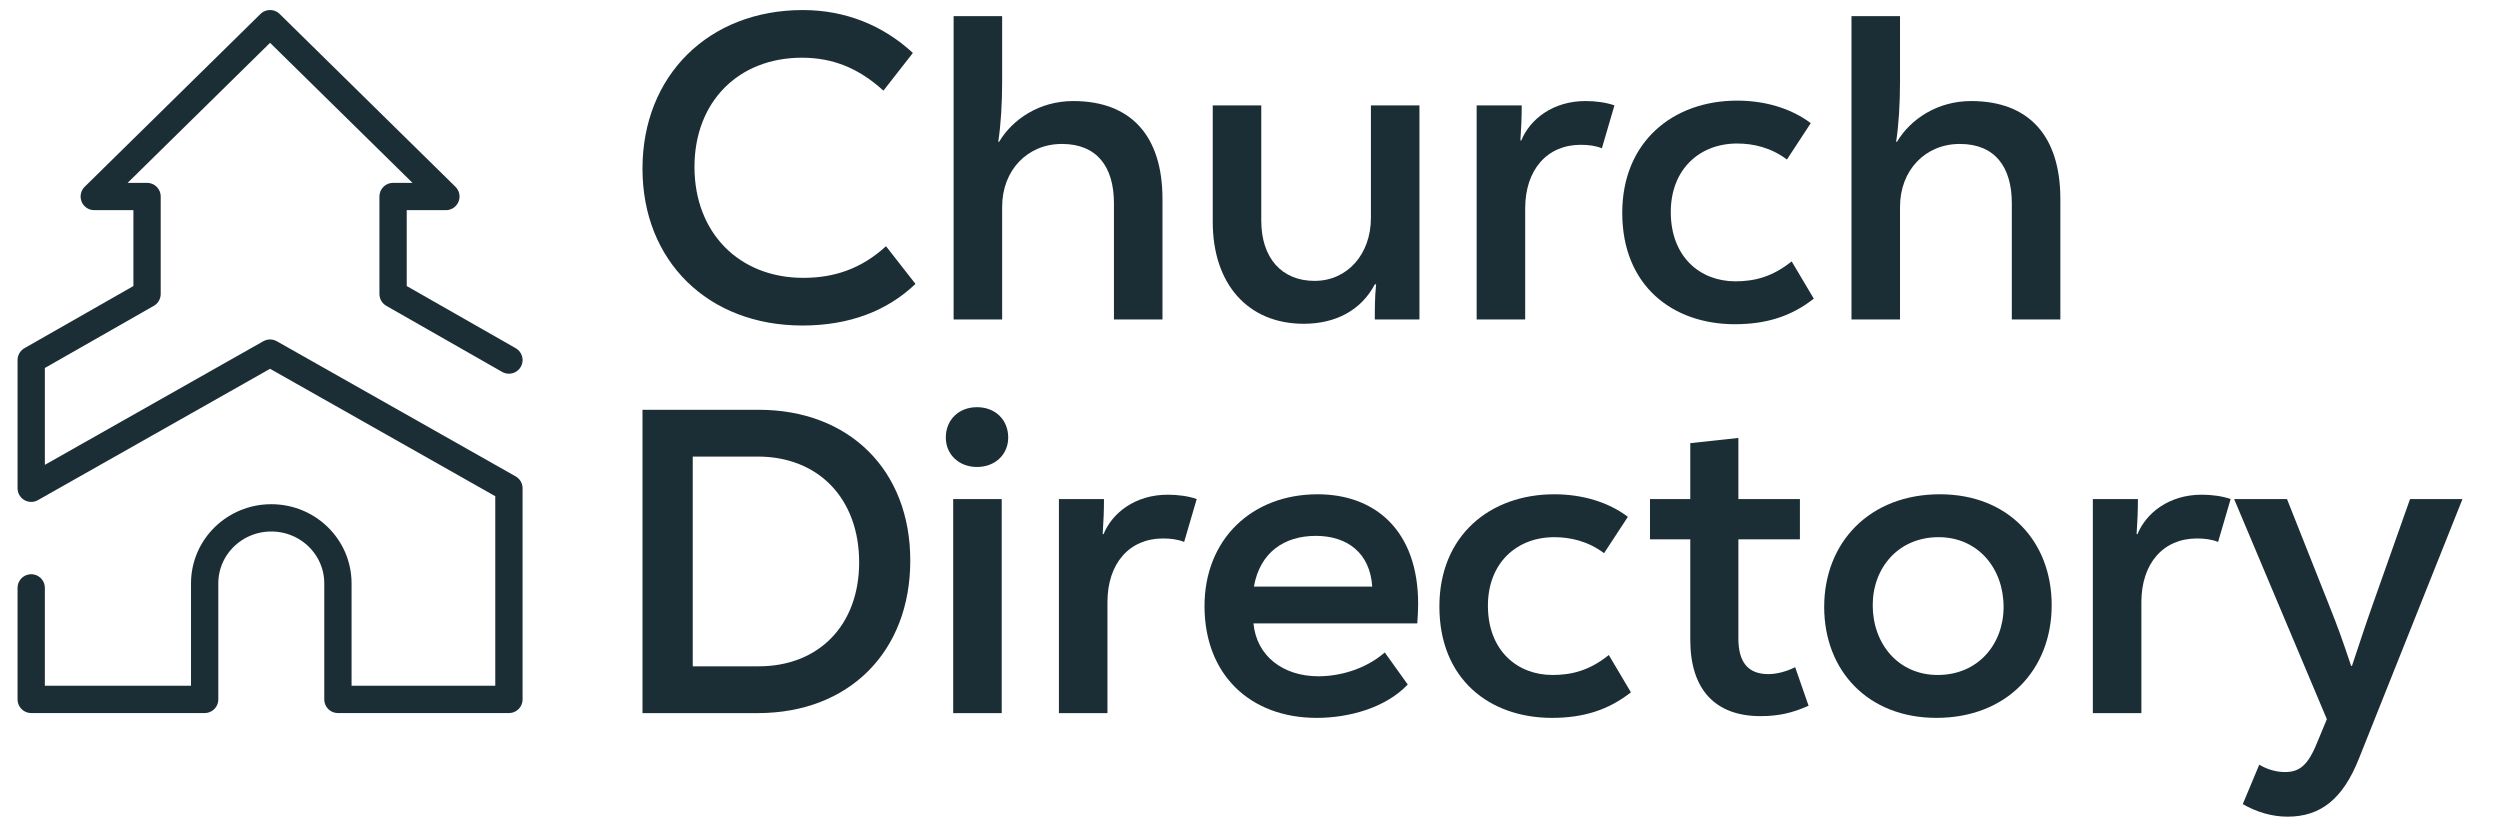
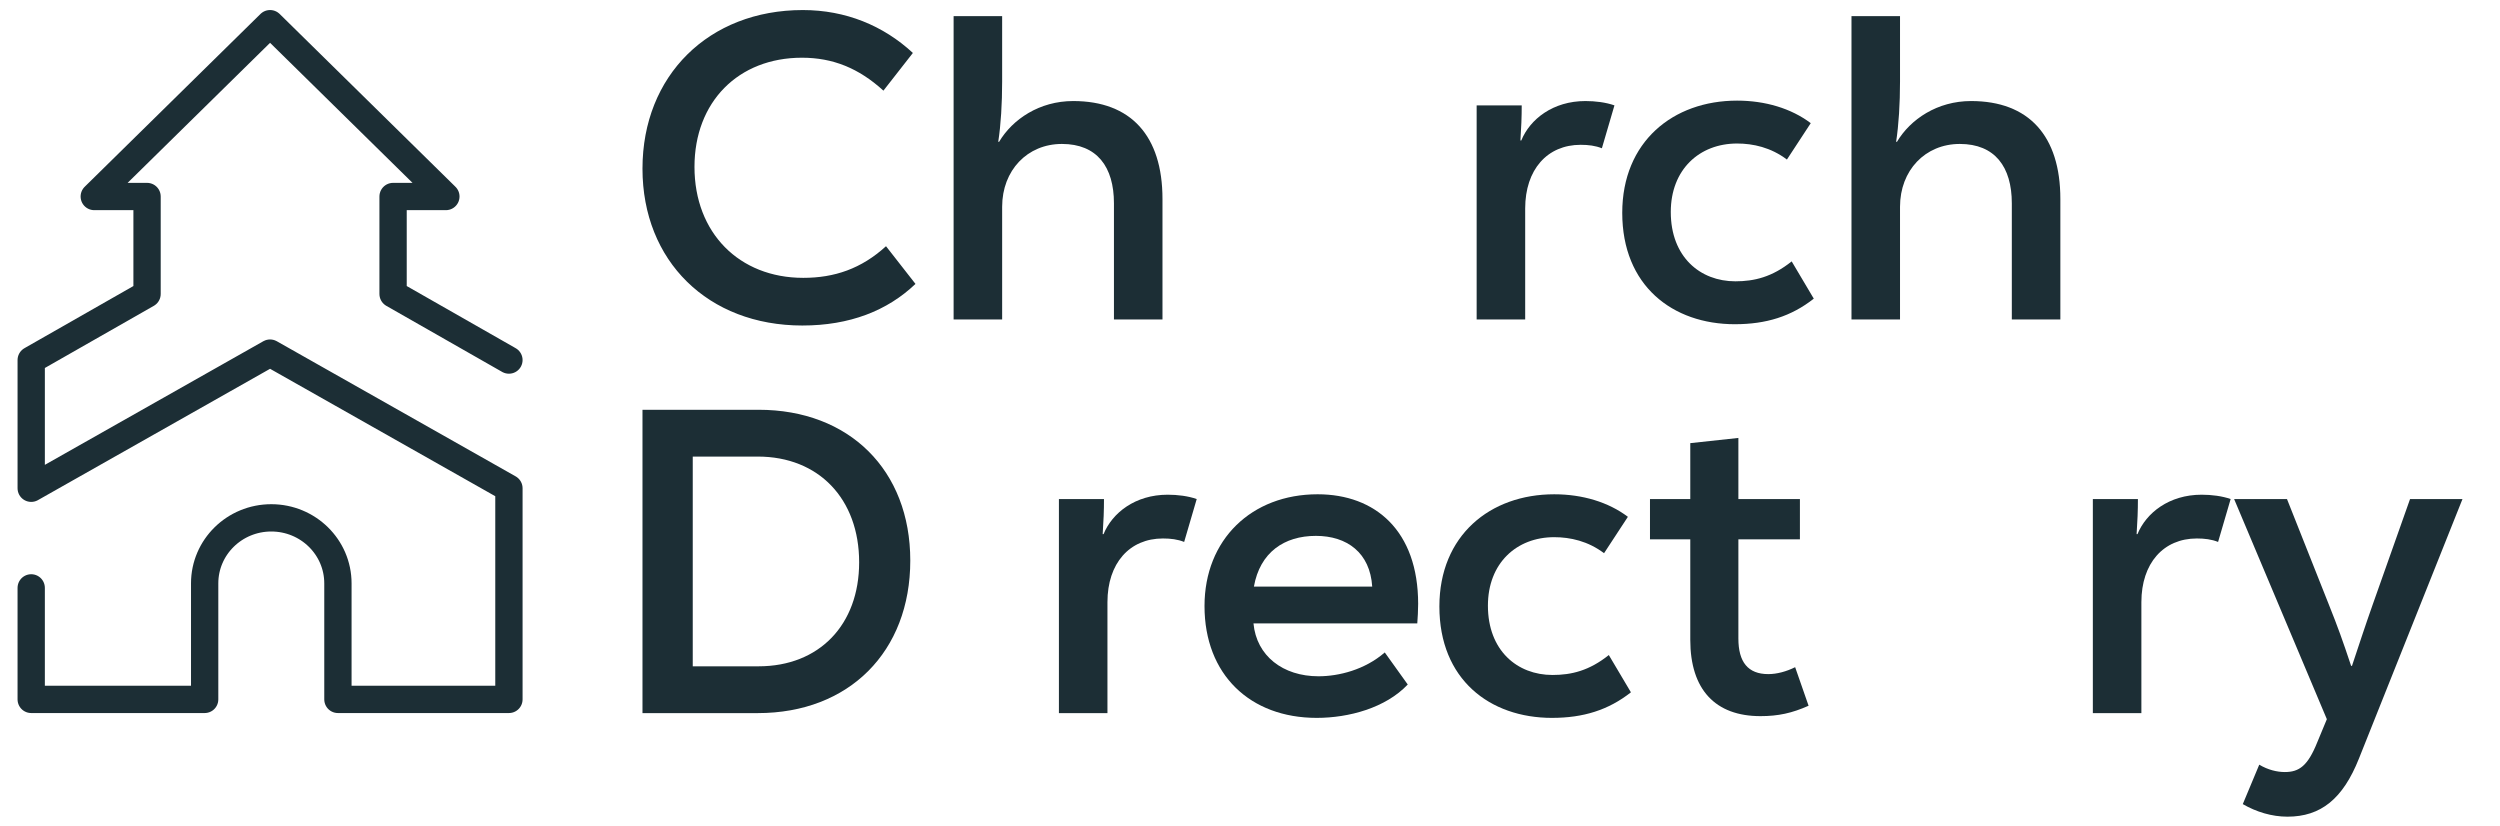
<svg xmlns="http://www.w3.org/2000/svg" width="100%" height="100%" viewBox="0 0 3624 1197" version="1.1" xml:space="preserve" style="fill-rule:evenodd;clip-rule:evenodd;stroke-linecap:round;stroke-linejoin:round;stroke-miterlimit:10;">
  <g>
    <path d="M737.736,521.931l-167.932,-95.795l-0,-141.274l76.533,0l-254.851,-250.536l-254.853,250.536l76.534,0l-0,141.274l-167.933,95.795l0,185.845l346.252,-195.904l346.25,195.904l0,306.071l-247.891,0l-0,-168.215c-0,-52.438 -43.243,-94.947 -96.583,-94.947c-53.342,-0 -96.585,42.509 -96.585,94.947l0,168.215l-251.443,0l0,-161.657" style="fill:none;fill-rule:nonzero;stroke:#1c2e35;stroke-width:39.58px;" />
    <path d="M1163.13,471.865c68.469,-0 123.119,-21.358 163.949,-60.304l-42.714,-54.65c-35.806,32.665 -74.751,45.856 -119.979,45.856c-92.968,0 -157.668,-65.328 -157.668,-160.809c0,-94.224 63.444,-158.296 155.784,-158.296c44.599,0 82.289,15.076 118.094,47.74l42.714,-54.65c-42.714,-39.574 -97.364,-62.188 -159.552,-62.188c-136.311,0 -232.419,94.853 -232.419,229.907c-0,133.798 94.852,227.394 231.791,227.394Z" style="fill:#1c2e35;fill-rule:nonzero;" />
    <path d="M1382.36,463.07l70.354,0l0,-163.321c0,-52.765 36.434,-91.083 86.686,-91.083c50.881,-0 75.38,33.292 75.38,86.058l-0,168.346l70.353,0l0,-174.628c0,-91.711 -45.855,-141.964 -129.4,-141.964c-48.997,0 -87.943,26.383 -107.416,59.047l-1.256,0c3.769,-24.498 5.653,-55.278 5.653,-87.314l0,-94.852l-70.354,-0l0,439.711Z" style="fill:#1c2e35;fill-rule:nonzero;" />
-     <path d="M1889.91,469.352c45.228,0 82.918,-18.845 103.019,-57.162l1.884,-0c-1.884,18.216 -1.884,34.548 -1.884,50.88l64.7,0l0,-310.31l-70.354,-0l0,163.321c0,52.137 -33.92,91.083 -81.661,91.083c-47.74,0 -77.263,-33.292 -77.263,-87.314l-0,-167.09l-70.354,-0l-0,168.975c-0,89.826 50.881,147.617 131.913,147.617Z" style="fill:#1c2e35;fill-rule:nonzero;" />
    <path d="M2140.55,463.07l70.354,0l0,-160.808c0,-56.535 32.036,-92.34 80.404,-92.34c11.307,0 21.358,1.256 30.78,5.025l18.217,-62.187c-12.563,-4.398 -27.639,-6.282 -42.087,-6.282c-47.112,0 -80.404,26.383 -92.967,57.163l-1.257,-0c1.257,-18.217 1.885,-34.549 1.885,-50.881l-65.329,-0l0,310.31Z" style="fill:#1c2e35;fill-rule:nonzero;" />
    <path d="M2514.93,469.98c45.228,0 81.661,-11.307 114.325,-37.061l-32.036,-54.022c-28.267,22.614 -54.022,28.895 -81.661,28.895c-50.88,0 -93.595,-35.177 -93.595,-100.505c-0,-61.56 41.458,-99.249 96.108,-99.249c23.242,-0 48.997,5.653 72.238,23.242l34.549,-52.766c-28.267,-21.357 -65.957,-32.664 -106.787,-32.664c-92.968,-0 -166.462,59.675 -166.462,162.693c-0,105.531 72.866,161.437 163.321,161.437Z" style="fill:#1c2e35;fill-rule:nonzero;" />
    <path d="M2683.91,463.07l70.354,0l0,-163.321c0,-52.765 36.433,-91.083 86.686,-91.083c50.881,-0 75.379,33.292 75.379,86.058l0,168.346l70.354,0l0,-174.628c0,-91.711 -45.855,-141.964 -129.401,-141.964c-48.996,0 -87.942,26.383 -107.415,59.047l-1.256,0c3.769,-24.498 5.653,-55.278 5.653,-87.314l0,-94.852l-70.354,-0l0,439.711Z" style="fill:#1c2e35;fill-rule:nonzero;" />
    <path d="M1099.69,594.011l-168.347,-0l-0,439.712l167.09,-0c132.542,-0 221.113,-89.199 221.113,-221.113c-0,-131.285 -88.571,-218.599 -219.856,-218.599Zm-0,371.87l-95.481,0l0,-304.029l94.224,0c88.571,0 146.99,61.56 146.99,153.271c-0,90.455 -57.791,150.758 -145.733,150.758Z" style="fill:#1c2e35;fill-rule:nonzero;" />
-     <path d="M1416.28,676.928c26.383,-0 45.228,-18.217 45.228,-42.715c-0,-25.755 -18.845,-43.971 -45.228,-43.971c-26.383,-0 -45.227,18.216 -45.227,43.971c-0,24.498 18.844,42.715 45.227,42.715Zm-34.549,356.795l70.354,-0l0,-310.311l-70.354,-0l0,310.311Z" style="fill:#1c2e35;fill-rule:nonzero;" />
    <path d="M1535,1033.72l70.354,-0l0,-160.809c0,-56.535 32.036,-92.34 80.405,-92.34c11.306,0 21.357,1.257 30.779,5.025l18.217,-62.187c-12.563,-4.397 -27.639,-6.282 -42.087,-6.282c-47.112,0 -80.404,26.383 -92.967,57.163l-1.257,-0c1.257,-18.217 1.885,-34.549 1.885,-50.881l-65.329,-0l0,310.311Z" style="fill:#1c2e35;fill-rule:nonzero;" />
    <path d="M2055.75,875.426c-0,-106.159 -62.188,-158.924 -145.733,-158.924c-95.481,-0 -163.95,65.329 -163.95,162.065c-0,99.249 65.957,162.065 162.693,162.065c46.484,0 99.878,-14.447 131.914,-48.368l-33.293,-46.484c-28.895,25.127 -66.585,34.549 -96.108,34.549c-51.509,-0 -89.827,-29.524 -94.224,-76.635l237.444,-0c0.628,-8.795 1.257,-18.217 1.257,-28.268Zm-148.246,-98.621c45.227,0 78.52,24.498 81.661,73.495l-171.488,-0c8.794,-49.625 43.971,-73.495 89.827,-73.495Z" style="fill:#1c2e35;fill-rule:nonzero;" />
    <path d="M2249.85,1040.63c45.227,0 81.661,-11.307 114.325,-37.061l-32.036,-54.022c-28.267,22.614 -54.022,28.896 -81.661,28.896c-50.881,-0 -93.596,-35.177 -93.596,-100.506c0,-61.56 41.459,-99.249 96.109,-99.249c23.242,-0 48.996,5.653 72.238,23.242l34.549,-52.766c-28.267,-21.357 -65.957,-32.664 -106.787,-32.664c-92.968,-0 -166.463,59.675 -166.463,162.693c0,105.531 72.867,161.437 163.322,161.437Z" style="fill:#1c2e35;fill-rule:nonzero;" />
    <path d="M2602.25,967.138c-12.563,6.281 -26.382,10.05 -38.945,10.05c-29.524,0 -43.343,-17.588 -43.343,-51.509l-0,-143.848l89.198,-0l0,-58.419l-89.198,-0l-0,-88.571l-69.726,7.538l-0,81.033l-58.419,-0l0,58.419l58.419,-0l-0,145.733c-0,72.238 36.433,110.556 101.762,110.556c25.754,-0 45.855,-4.397 69.725,-15.076l-19.473,-55.906Z" style="fill:#1c2e35;fill-rule:nonzero;" />
-     <path d="M2807.03,1040.63c101.761,0 167.09,-69.725 167.09,-163.321c-0,-92.34 -62.816,-160.809 -162.065,-160.809c-101.762,-0 -167.719,69.726 -167.719,163.321c0,92.34 63.444,160.809 162.694,160.809Zm1.884,-62.187c-57.163,-0 -94.224,-45.228 -94.224,-101.134c0,-54.022 37.061,-98.621 95.48,-98.621c57.163,-0 94.224,45.227 94.224,101.133c0,54.022 -37.061,98.622 -95.48,98.622Z" style="fill:#1c2e35;fill-rule:nonzero;" />
    <path d="M3033.79,1033.72l70.354,-0l0,-160.809c0,-56.535 32.036,-92.34 80.404,-92.34c11.307,0 21.358,1.257 30.78,5.025l18.217,-62.187c-12.563,-4.397 -27.639,-6.282 -42.087,-6.282c-47.112,0 -80.404,26.383 -92.967,57.163l-1.257,-0c1.257,-18.217 1.885,-34.549 1.885,-50.881l-65.329,-0l0,310.311Z" style="fill:#1c2e35;fill-rule:nonzero;" />
    <path d="M3493.61,723.412l-54.022,152.642c-10.678,30.152 -19.473,57.163 -30.151,89.199l-1.257,0c-12.563,-37.689 -18.844,-55.278 -32.664,-89.827l-60.303,-152.014l-76.636,-0l134.426,319.105l-13.819,33.292c-13.82,34.549 -26.383,43.343 -47.112,43.343c-11.307,0 -24.498,-3.141 -37.062,-10.678l-23.87,57.162c19.473,11.307 42.087,18.217 64.701,18.217c48.368,-0 80.404,-25.755 103.646,-84.174l150.13,-376.267l-76.007,-0Z" style="fill:#1c2e35;fill-rule:nonzero;" />
  </g>
</svg>